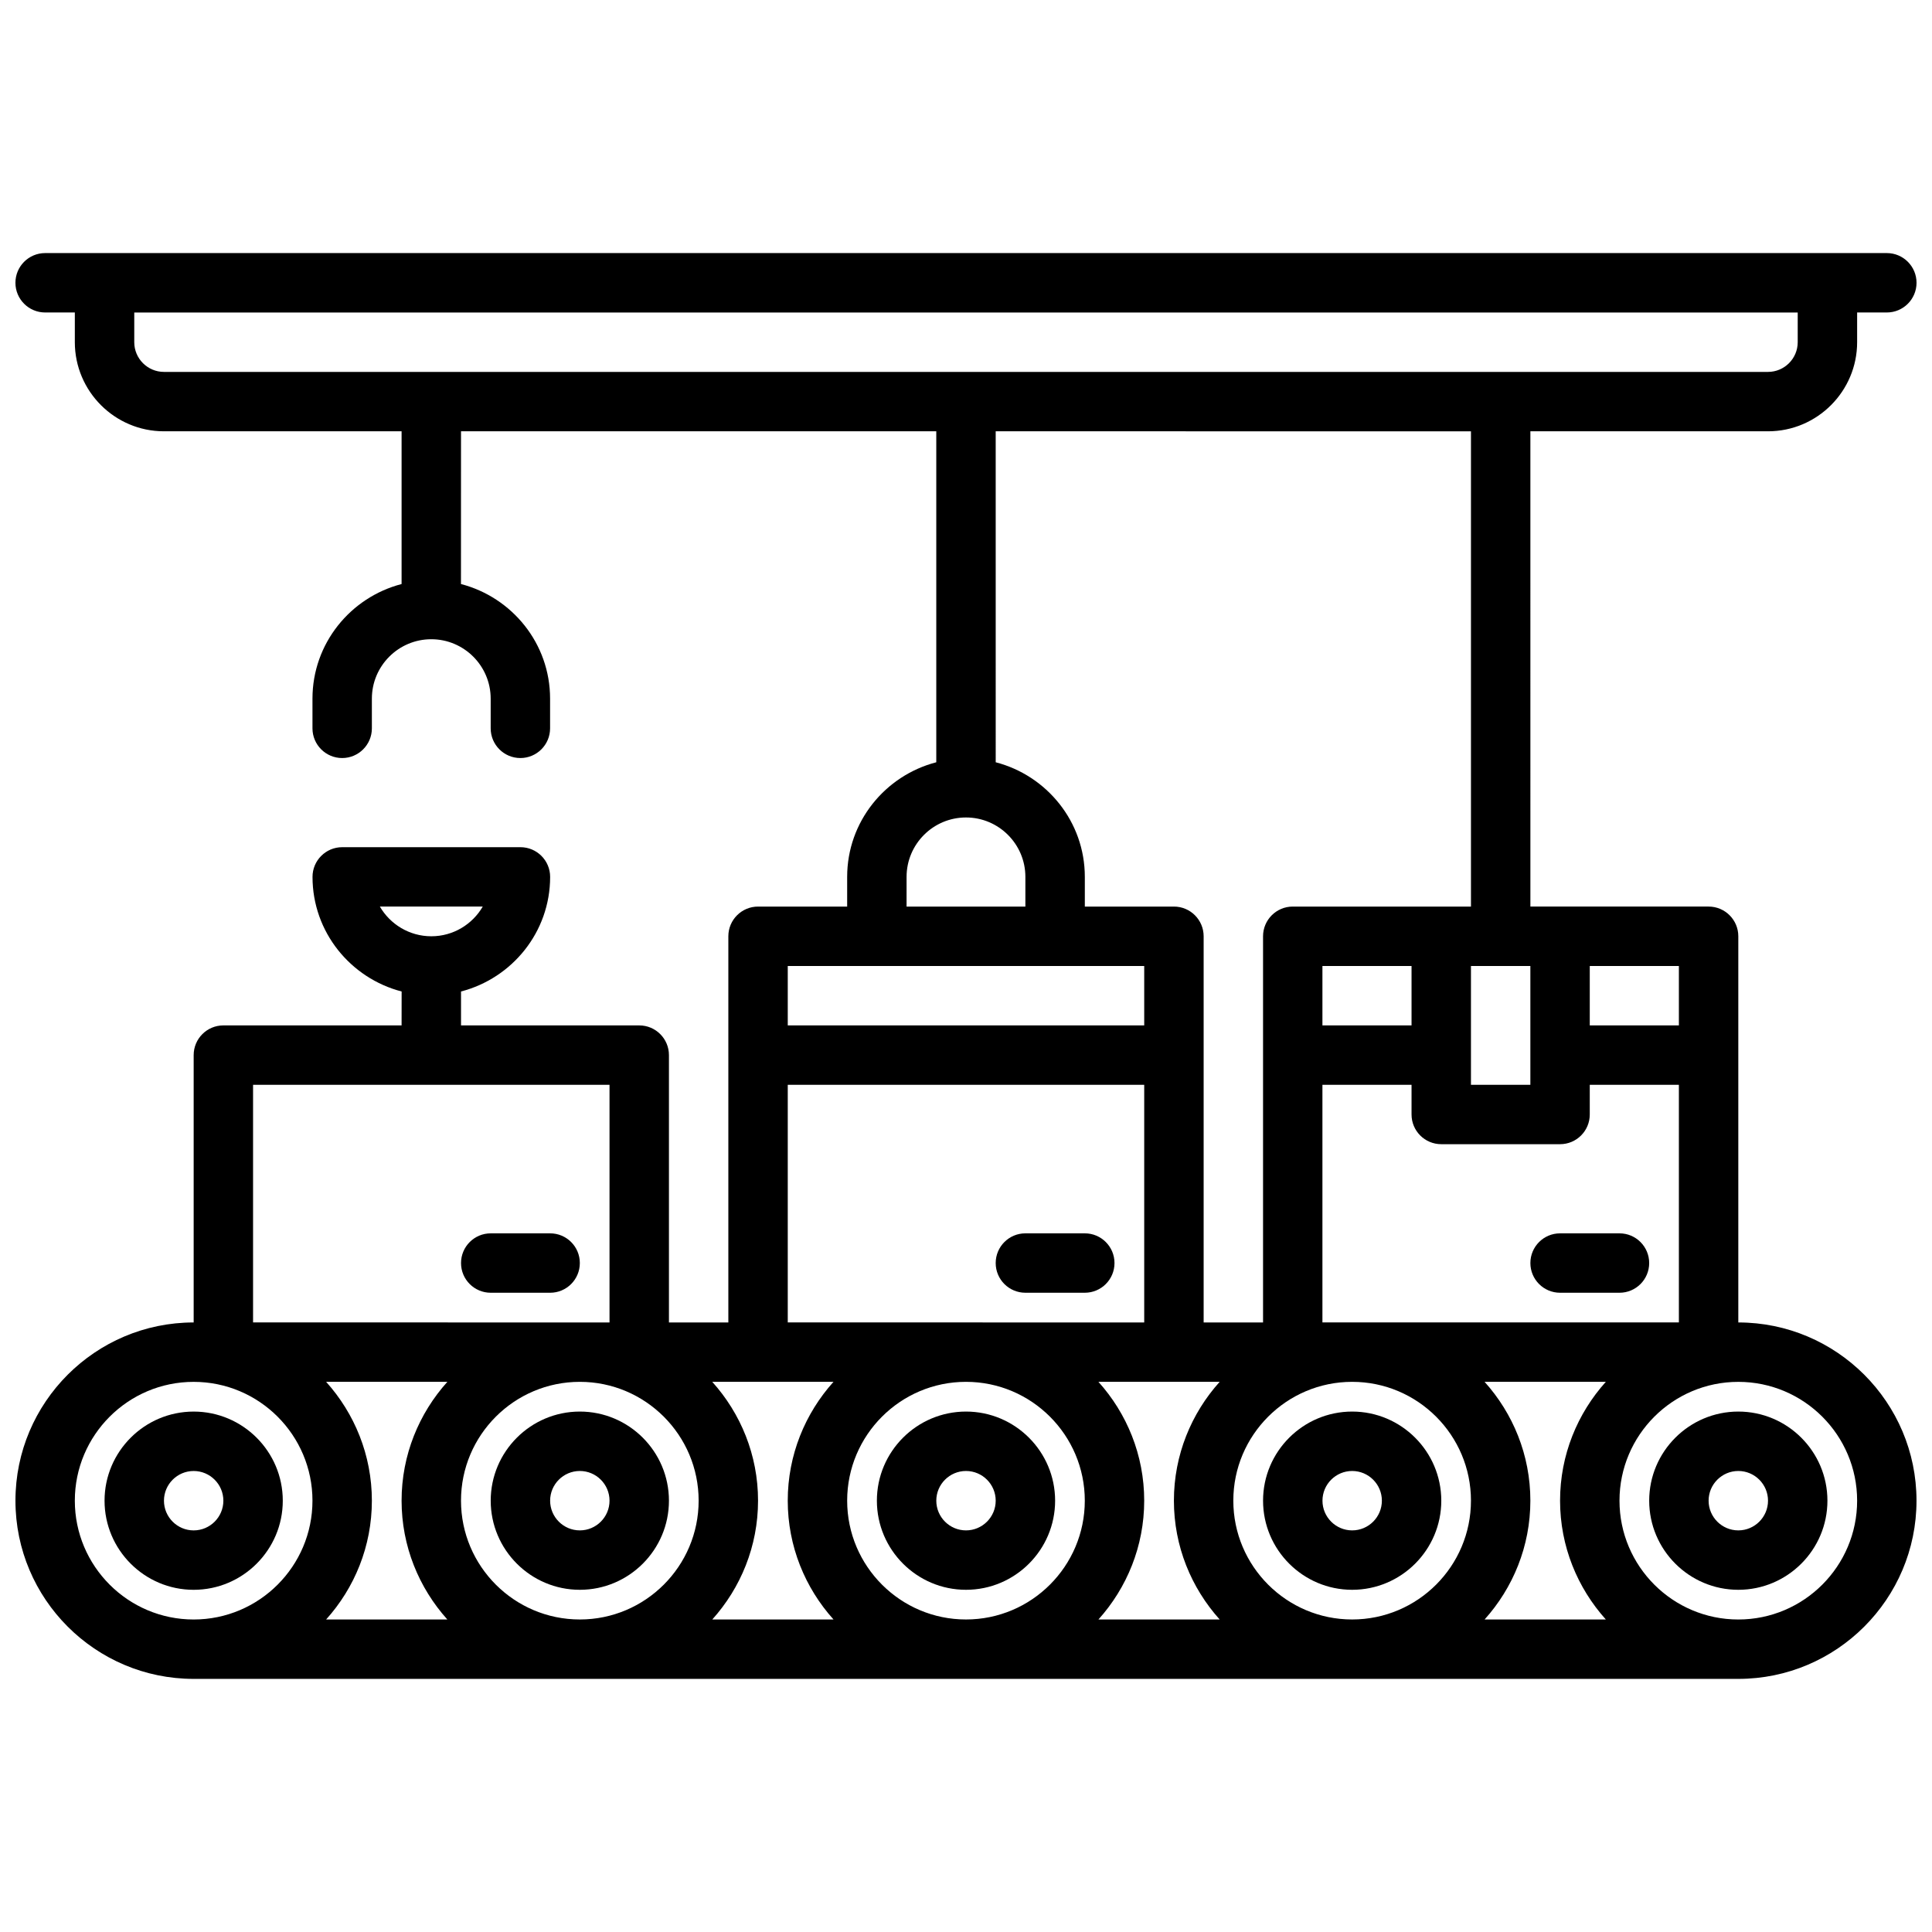
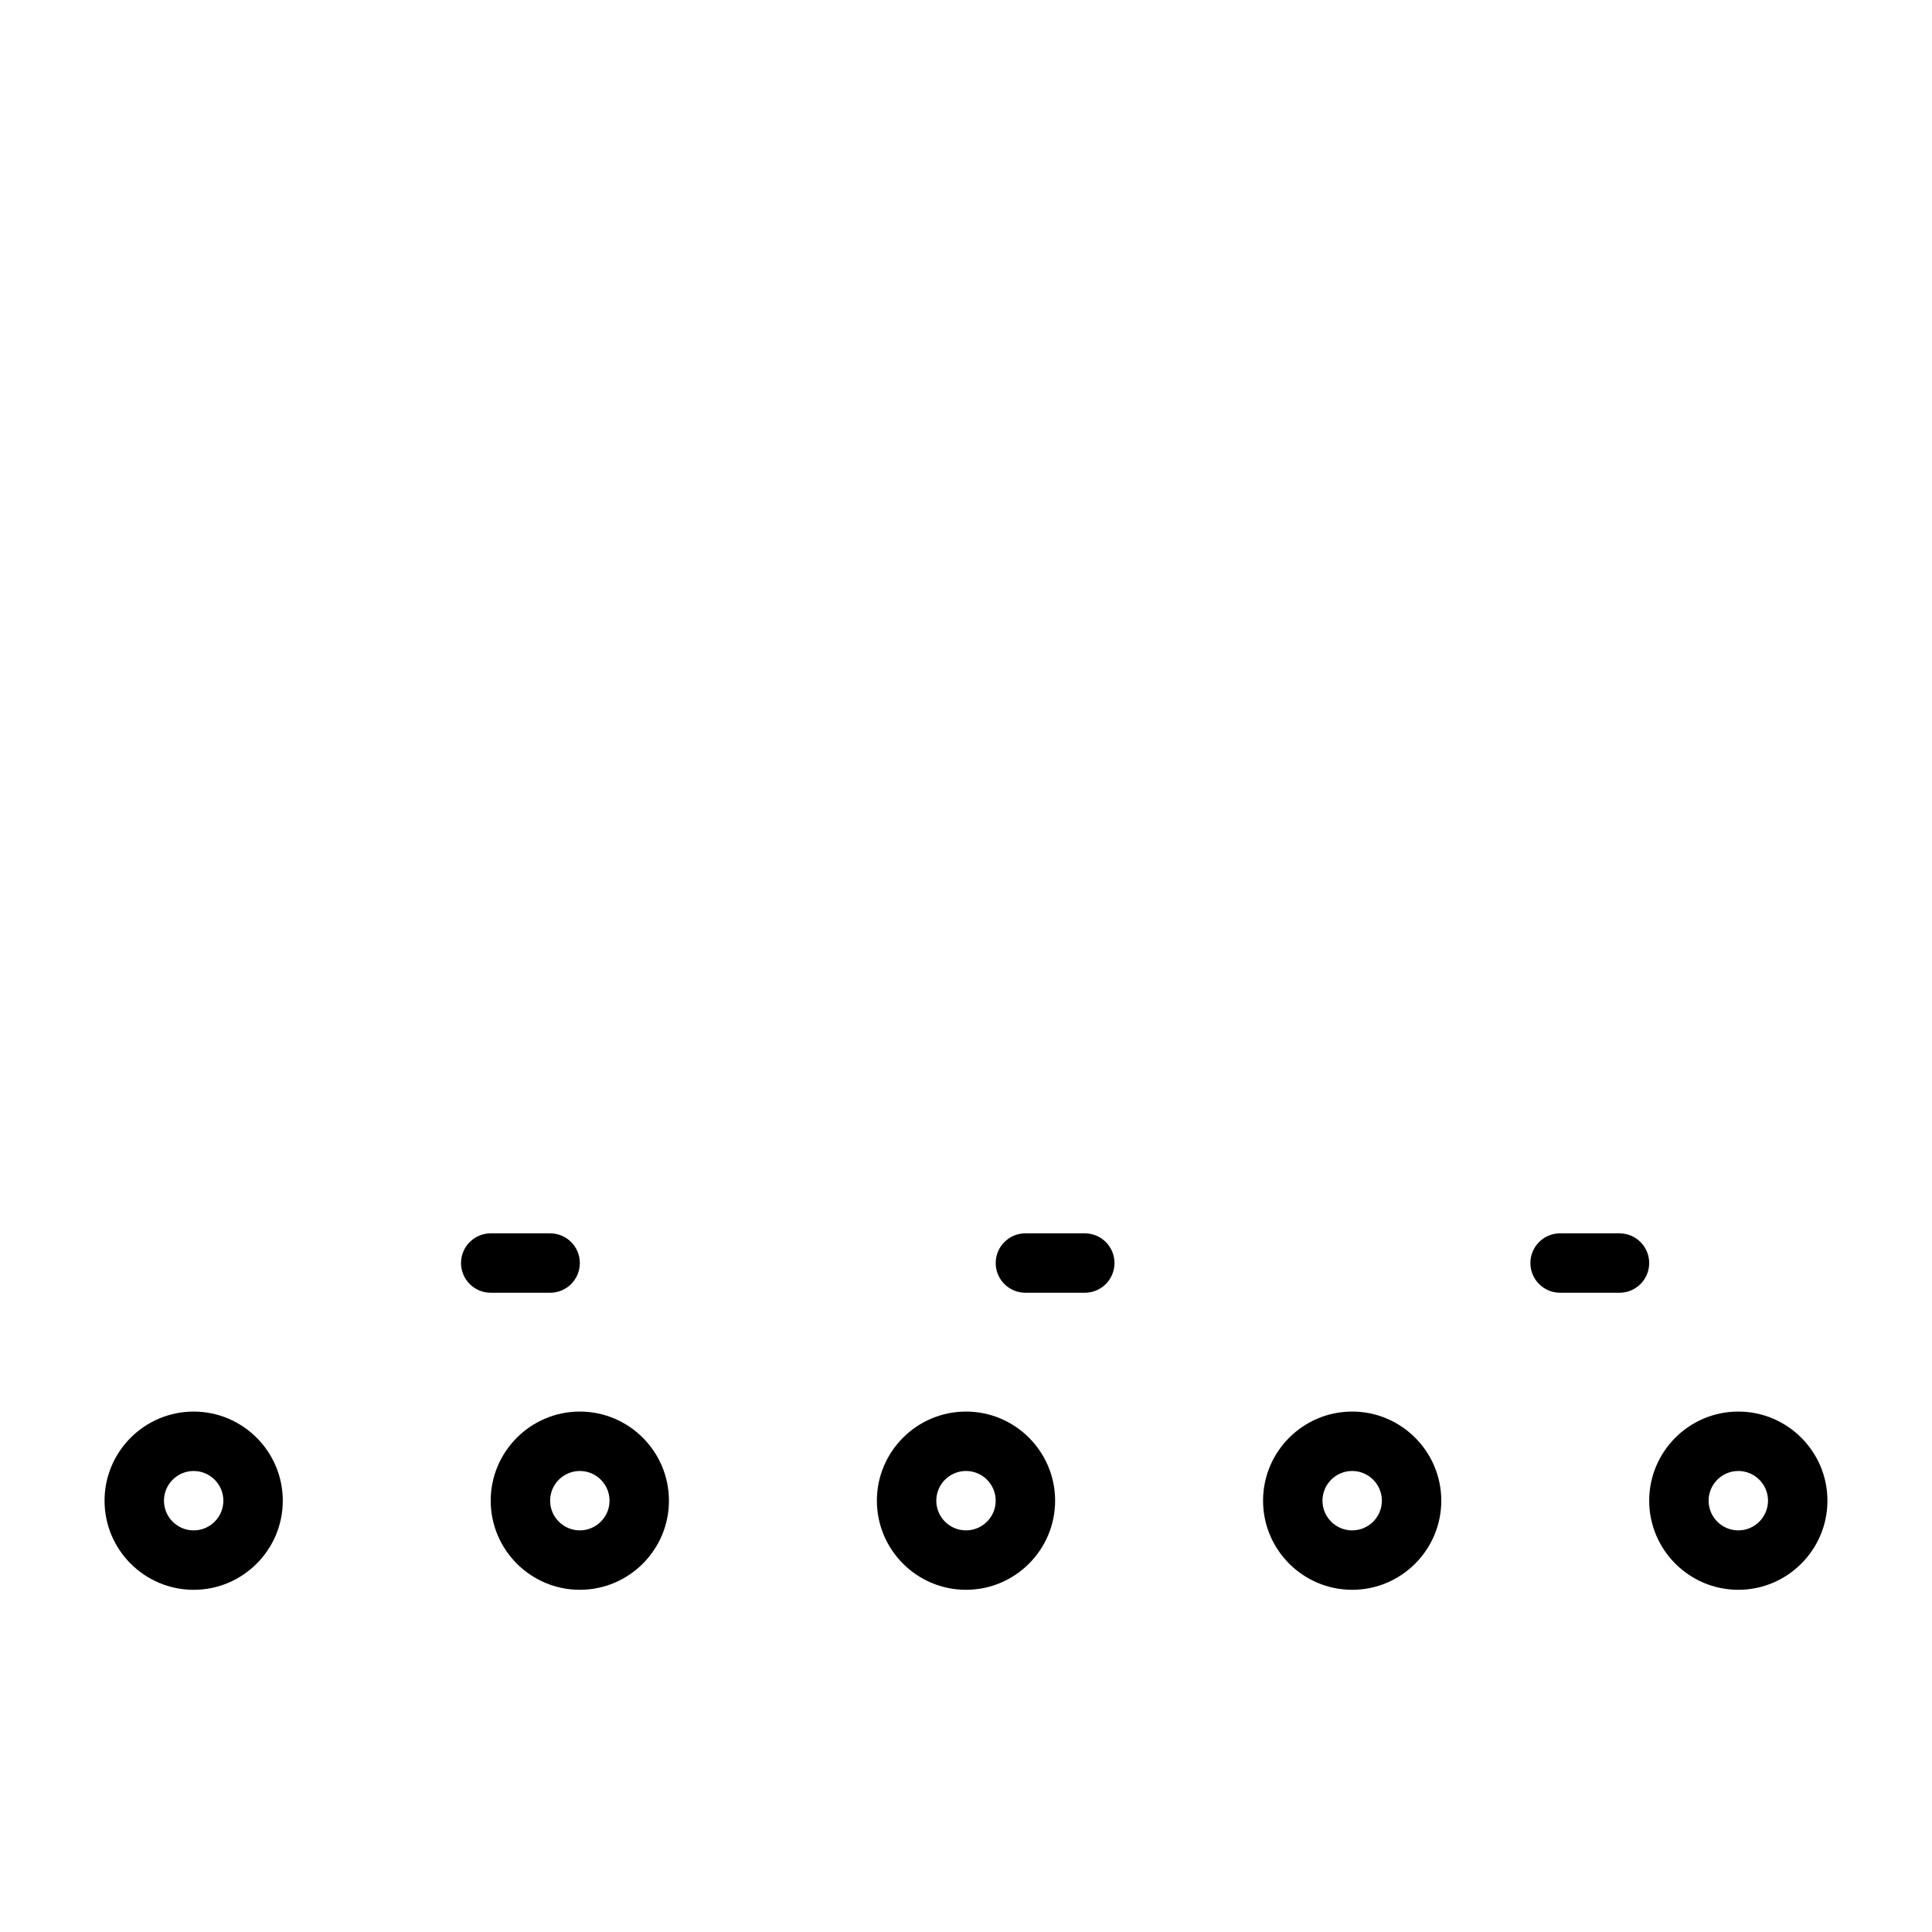
<svg xmlns="http://www.w3.org/2000/svg" width="800px" height="800px" version="1.1" viewBox="144 144 512 512">
  <defs>
    <clipPath id="a">
-       <path d="m148.09 211h503.81v378h-503.81z" />
-     </clipPath>
+       </clipPath>
  </defs>
  <path d="m297.66 518.08c-13.02 0-23.617 10.598-23.617 23.617 0 13.02 10.598 23.617 23.617 23.617 13.02 0 23.617-10.598 23.617-23.617-0.004-13.02-10.598-23.617-23.617-23.617zm0 31.488c-4.336 0-7.871-3.527-7.871-7.871s3.535-7.871 7.871-7.871c4.336 0 7.871 3.527 7.871 7.871s-3.535 7.871-7.871 7.871z" />
  <path d="m218.94 541.7c0-13.02-10.598-23.617-23.617-23.617s-23.617 10.598-23.617 23.617c0 13.02 10.598 23.617 23.617 23.617 13.023 0 23.617-10.598 23.617-23.617zm-31.488 0c0-4.344 3.535-7.871 7.871-7.871 4.336 0 7.871 3.527 7.871 7.871s-3.535 7.871-7.871 7.871c-4.336 0-7.871-3.527-7.871-7.871z" />
  <path d="m400 518.08c-13.02 0-23.617 10.598-23.617 23.617 0 13.02 10.598 23.617 23.617 23.617s23.617-10.598 23.617-23.617c-0.004-13.02-10.598-23.617-23.617-23.617zm0 31.488c-4.336 0-7.871-3.527-7.871-7.871s3.535-7.871 7.871-7.871 7.871 3.527 7.871 7.871-3.535 7.871-7.871 7.871z" />
  <path d="m502.34 518.08c-13.02 0-23.617 10.598-23.617 23.617 0 13.02 10.598 23.617 23.617 23.617 13.02 0 23.617-10.598 23.617-23.617-0.004-13.02-10.598-23.617-23.617-23.617zm0 31.488c-4.336 0-7.871-3.527-7.871-7.871s3.535-7.871 7.871-7.871c4.336 0 7.871 3.527 7.871 7.871s-3.535 7.871-7.871 7.871z" />
  <g clip-path="url(#a)">
    <path d="m604.67 494.46v-102.34c0-4.344-3.527-7.871-7.871-7.871h-47.23l-0.004-125.95h62.977c13.02 0 23.617-10.598 23.617-23.617v-7.871h7.871c4.344 0 7.871-3.527 7.871-7.871s-3.527-7.871-7.871-7.871h-488.07c-4.344 0-7.871 3.527-7.871 7.871s3.527 7.871 7.871 7.871h7.871v7.871c0 13.02 10.598 23.617 23.617 23.617h62.977v40.477c-13.539 3.519-23.617 15.742-23.617 30.371v7.871c0 4.344 3.527 7.871 7.871 7.871s7.871-3.527 7.871-7.871v-7.871c0-8.684 7.062-15.742 15.742-15.742 8.684 0 15.742 7.062 15.742 15.742v7.871c0 4.344 3.527 7.871 7.871 7.871s7.871-3.527 7.871-7.871v-7.871c0-14.625-10.078-26.852-23.617-30.371l0.012-40.477h125.95v87.711c-13.539 3.519-23.617 15.742-23.617 30.371v7.871h-23.617c-4.344 0-7.871 3.527-7.871 7.871v102.34h-15.742v-70.848c0-4.352-3.527-7.871-7.871-7.871h-47.23v-8.988c13.539-3.519 23.617-15.734 23.617-30.371 0-4.344-3.527-7.871-7.871-7.871h-47.23c-4.344 0-7.871 3.527-7.871 7.871 0 14.625 10.078 26.852 23.617 30.371l-0.012 8.988h-47.23c-4.344 0-7.871 3.519-7.871 7.871v70.848c-26.047 0-47.23 21.184-47.23 47.23s21.184 47.23 47.23 47.23h409.34c26.047 0 47.23-21.184 47.23-47.23s-21.184-47.23-47.23-47.23zm-360-110.21h27.262c-2.723 4.699-7.816 7.871-13.625 7.871-5.812 0-10.914-3.172-13.637-7.871zm21.5 157.44c0-17.367 14.121-31.488 31.488-31.488 17.367 0 31.488 14.121 31.488 31.488 0 17.367-14.121 31.488-31.488 31.488-17.367 0-31.488-14.121-31.488-31.488zm-3.621 31.488h-32.121c7.519-8.359 12.121-19.391 12.121-31.488 0-12.098-4.613-23.129-12.121-31.488h32.125c-7.516 8.359-12.129 19.387-12.129 31.488 0 12.098 4.613 23.129 12.125 31.488zm70.207-62.977h32.125c-7.508 8.359-12.121 19.387-12.121 31.488 0 12.098 4.613 23.129 12.129 31.488h-32.125c7.512-8.359 12.125-19.391 12.125-31.488 0-12.102-4.613-23.129-12.133-31.488zm35.75 31.488c0-17.367 14.121-31.488 31.488-31.488s31.488 14.121 31.488 31.488c0 17.367-14.121 31.488-31.488 31.488s-31.488-14.121-31.488-31.488zm66.59-31.488h32.125c-7.512 8.359-12.125 19.387-12.125 31.488 0 12.098 4.613 23.129 12.129 31.488h-32.125c7.512-8.359 12.125-19.391 12.125-31.488 0-12.102-4.613-23.129-12.129-31.488zm35.746 31.488c0-17.367 14.121-31.488 31.488-31.488 17.367 0 31.488 14.121 31.488 31.488 0 17.367-14.121 31.488-31.488 31.488-17.367 0-31.488-14.121-31.488-31.488zm66.59-31.488h32.125c-7.512 8.359-12.125 19.387-12.125 31.488 0 12.098 4.613 23.129 12.129 31.488h-32.125c7.512-8.359 12.125-19.391 12.125-31.488 0-12.102-4.613-23.129-12.129-31.488zm-42.977-15.746v-62.977h23.617v7.871c0 4.352 3.527 7.871 7.871 7.871h31.488c4.344 0 7.871-3.519 7.871-7.871v-7.871h23.617v62.977zm55.105-94.461v31.488h-15.742v-31.488zm-31.488 15.742h-23.617v-15.742h23.617zm70.848 0h-23.617v-15.742h23.617zm-409.34-181.05v-7.871h440.83v7.871c0 4.336-3.535 7.871-7.871 7.871h-425.09c-4.336 0-7.871-3.535-7.871-7.871zm354.24 23.613v125.95h-47.23c-4.344 0-7.871 3.527-7.871 7.871v102.34h-15.742v-102.34c0-4.344-3.527-7.871-7.871-7.871h-23.617v-7.871c0-14.625-10.078-26.852-23.617-30.371l-0.004-87.711zm-149.57 118.08c0-8.684 7.062-15.742 15.742-15.742 8.684 0 15.742 7.062 15.742 15.742v7.871h-31.488zm62.977 23.617v15.742h-94.465v-15.742zm-94.465 31.488h94.465v62.977l-94.465-0.004zm-141.7 0h94.465v62.977l-94.465-0.004zm-47.234 110.21c0-17.367 14.121-31.488 31.488-31.488 17.367 0 31.488 14.121 31.488 31.488 0 17.367-14.121 31.488-31.488 31.488-17.363 0-31.488-14.121-31.488-31.488zm440.84 31.488c-17.367 0-31.488-14.121-31.488-31.488 0-17.367 14.121-31.488 31.488-31.488s31.488 14.121 31.488 31.488c0 17.367-14.125 31.488-31.488 31.488z" />
  </g>
  <path d="m604.67 518.08c-13.02 0-23.617 10.598-23.617 23.617 0 13.02 10.598 23.617 23.617 23.617s23.617-10.598 23.617-23.617c0-13.02-10.598-23.617-23.617-23.617zm0 31.488c-4.336 0-7.871-3.527-7.871-7.871s3.535-7.871 7.871-7.871 7.871 3.527 7.871 7.871-3.535 7.871-7.871 7.871z" />
  <path d="m289.79 470.85h-15.742c-4.344 0-7.871 3.519-7.871 7.871s3.527 7.871 7.871 7.871h15.742c4.344 0 7.871-3.519 7.871-7.871 0.004-4.352-3.523-7.871-7.871-7.871z" />
  <path d="m415.74 486.59h15.742c4.344 0 7.871-3.519 7.871-7.871s-3.527-7.871-7.871-7.871h-15.742c-4.344 0-7.871 3.519-7.871 7.871s3.527 7.871 7.871 7.871z" />
  <path d="m573.18 470.85h-15.742c-4.344 0-7.871 3.519-7.871 7.871s3.527 7.871 7.871 7.871h15.742c4.344 0 7.871-3.519 7.871-7.871s-3.527-7.871-7.871-7.871z" />
</svg>